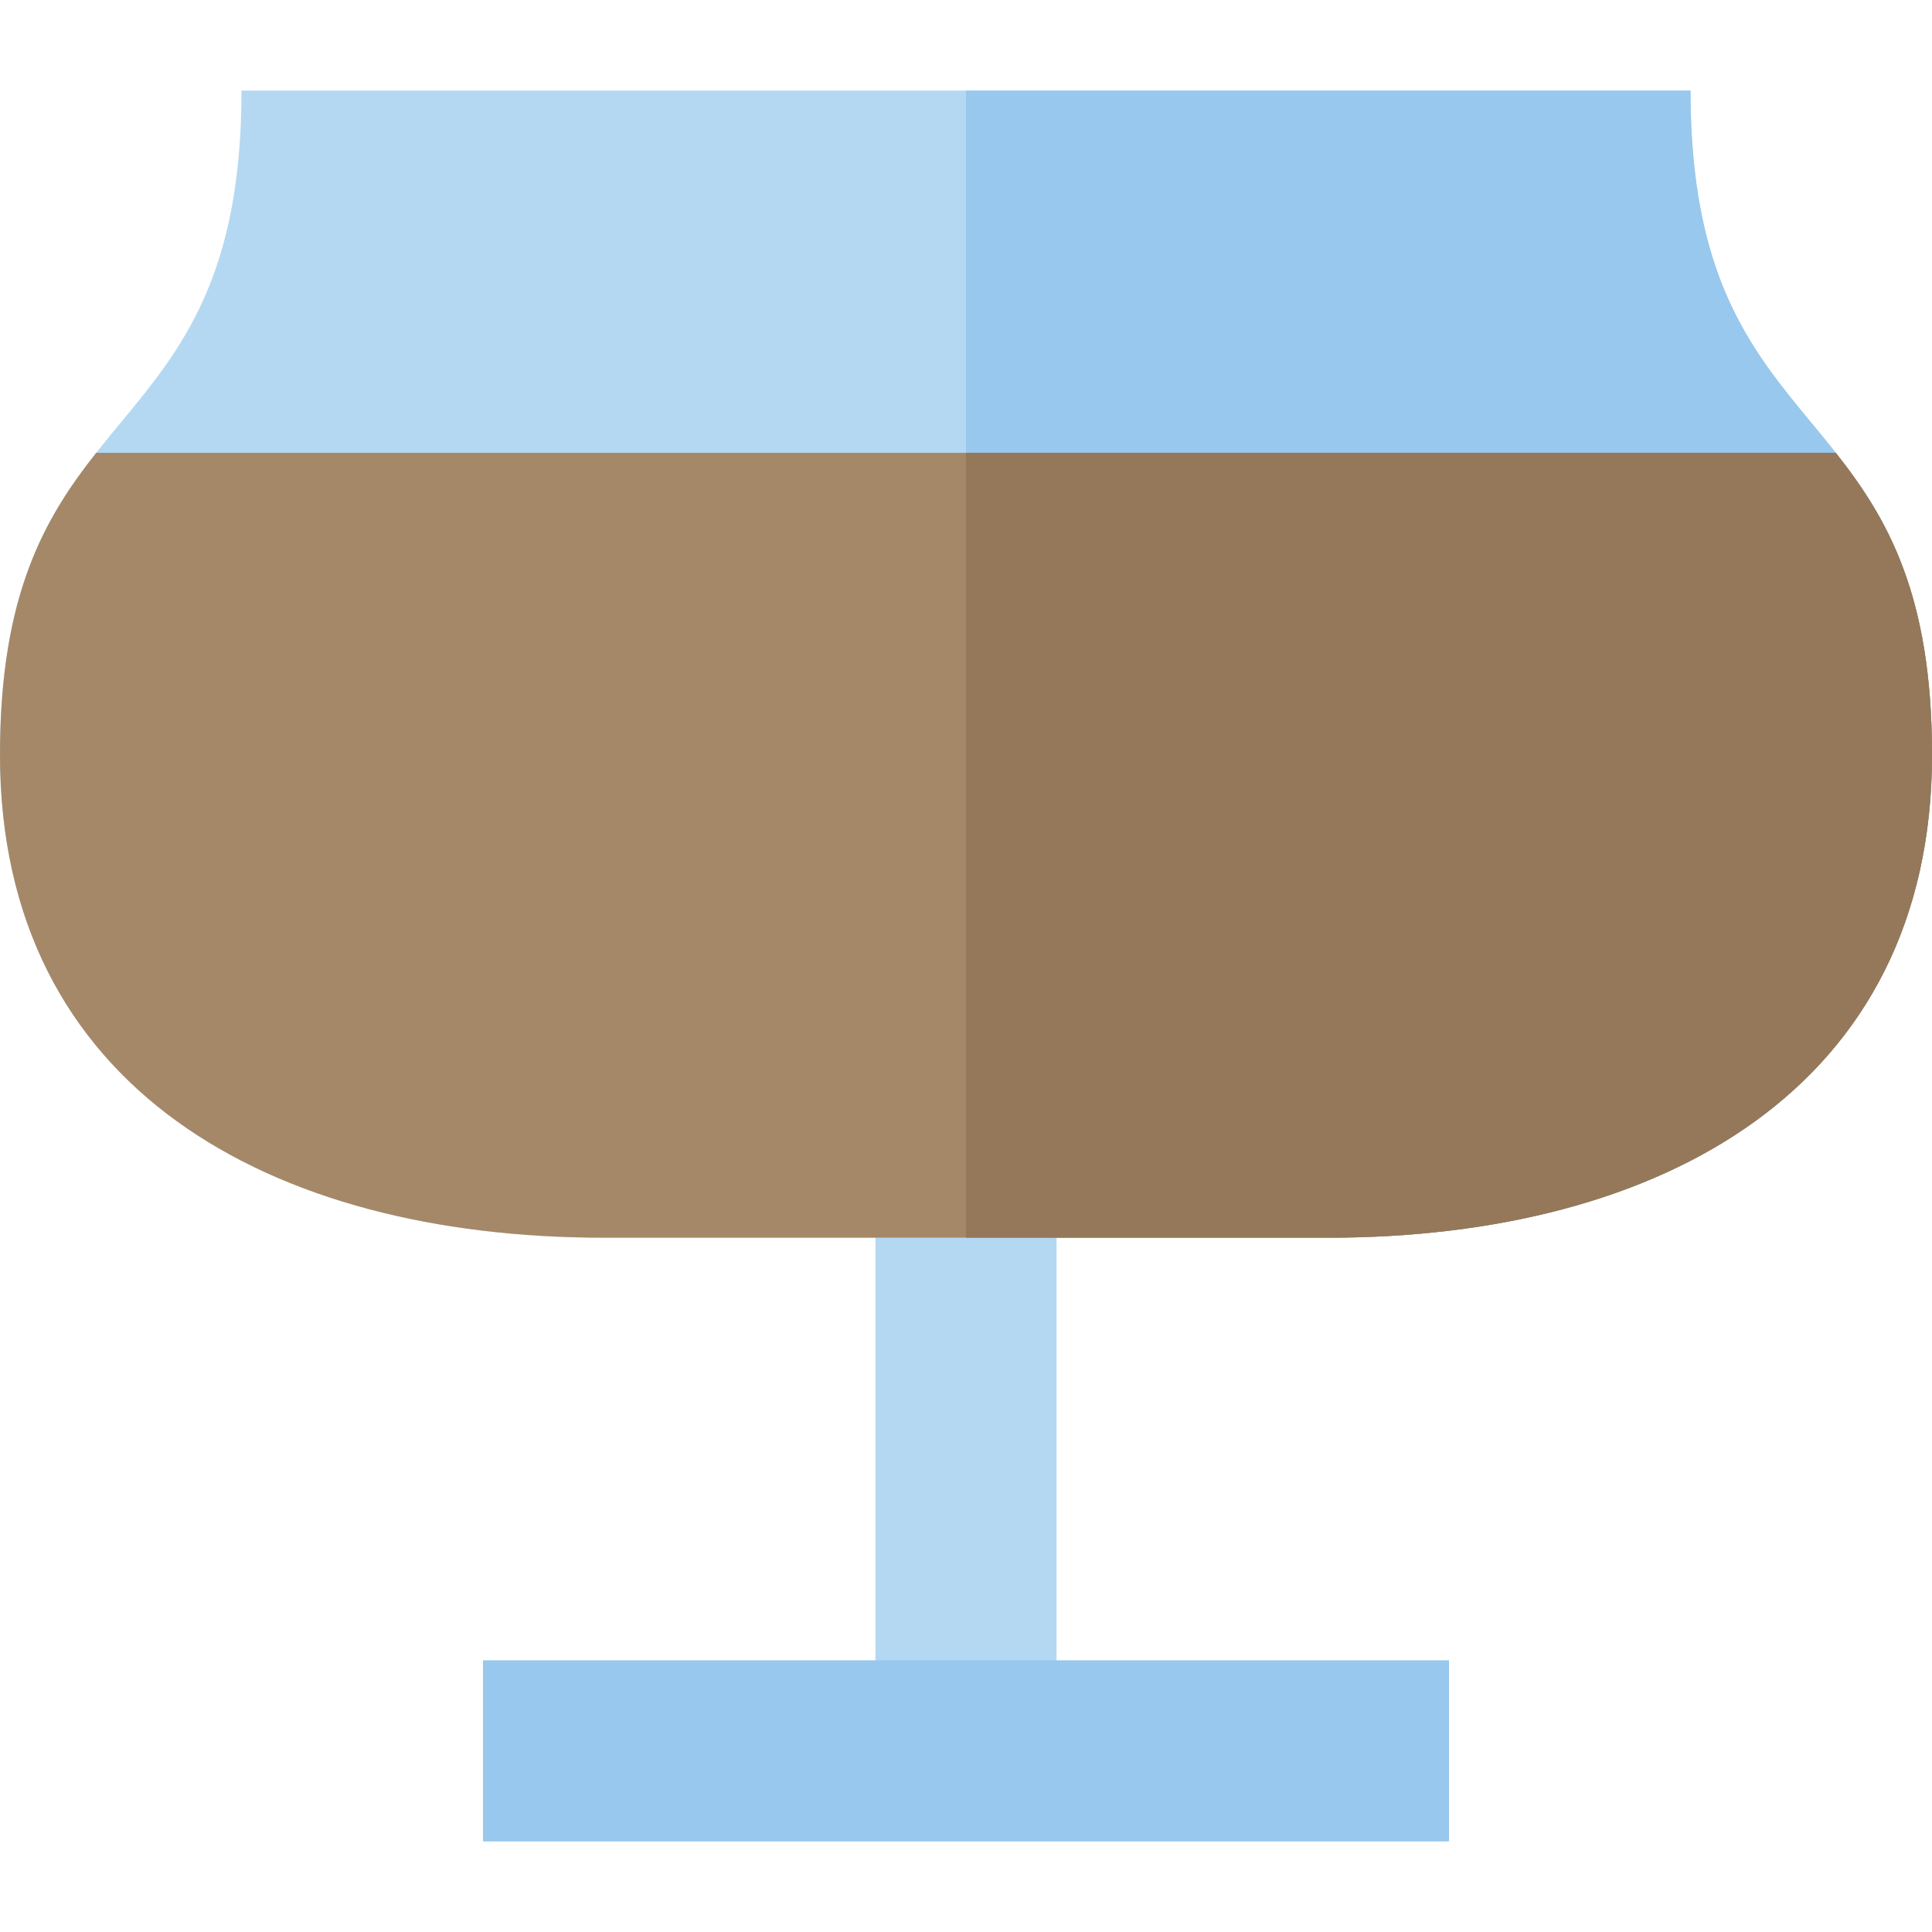
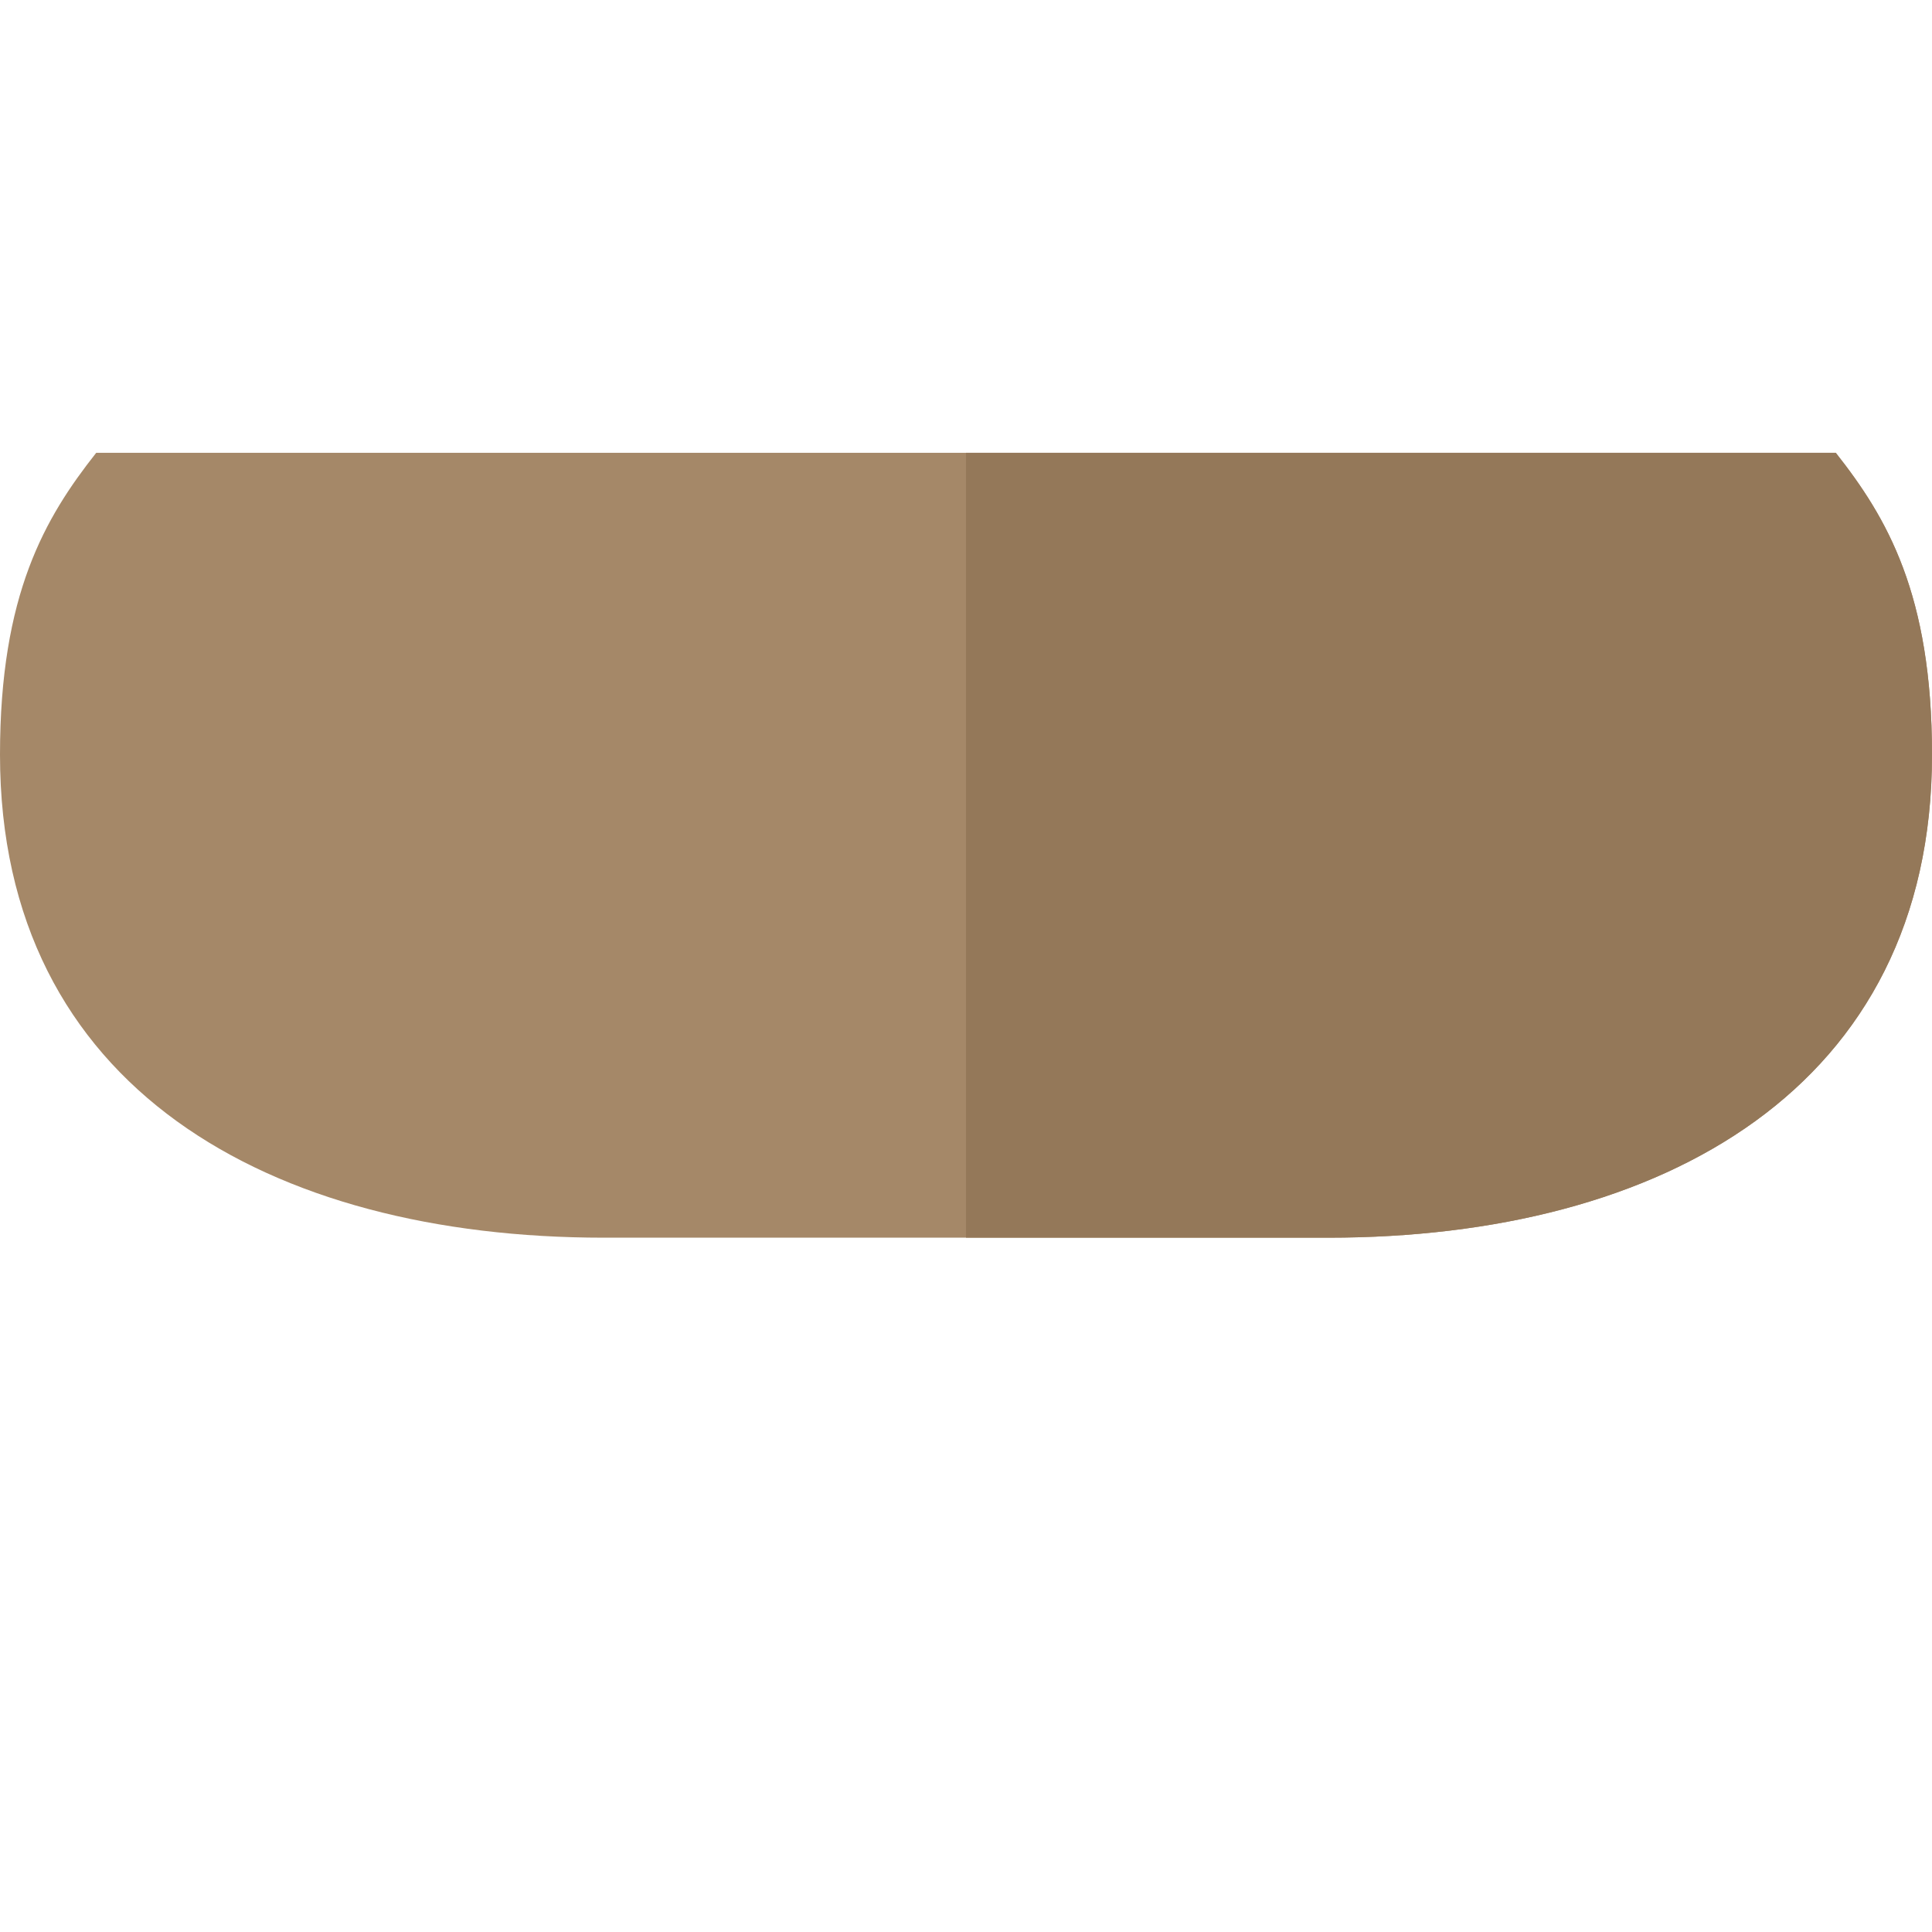
<svg xmlns="http://www.w3.org/2000/svg" version="1.1" id="Layer_1" viewBox="0 0 512 512" xml:space="preserve">
  <g>
-     <path style="fill:#B4D8F1;" d="M160,328C71.635,328,0,288.365,0,200c0-98.56,64-77.44,64-176h384c0,98.56,64,77.44,64,176   c0,88.365-71.635,128-160,128H160z" />
-     <rect x="232" y="320" style="fill:#B4D8F1;" width="48" height="144" />
-   </g>
+     </g>
  <g>
-     <rect x="128" y="440" style="fill:#98C8ED;" width="256" height="48" />
-     <path style="fill:#98C8ED;" d="M448,24H256v304h96c88.365,0,160-39.634,160-128C512,101.44,448,122.56,448,24z" />
-   </g>
+     </g>
  <path style="fill:#A58868;" d="M25.496,120C11.934,137.2,0,157.442,0,200c0,88.366,71.635,128,160,128h192  c88.365,0,160-39.634,160-128c0-42.558-11.934-62.8-25.496-80H25.496z" />
  <path style="fill:#947859;" d="M486.504,120H256v208h96c88.365,0,160-39.634,160-128C512,157.442,500.066,137.2,486.504,120z" />
</svg>